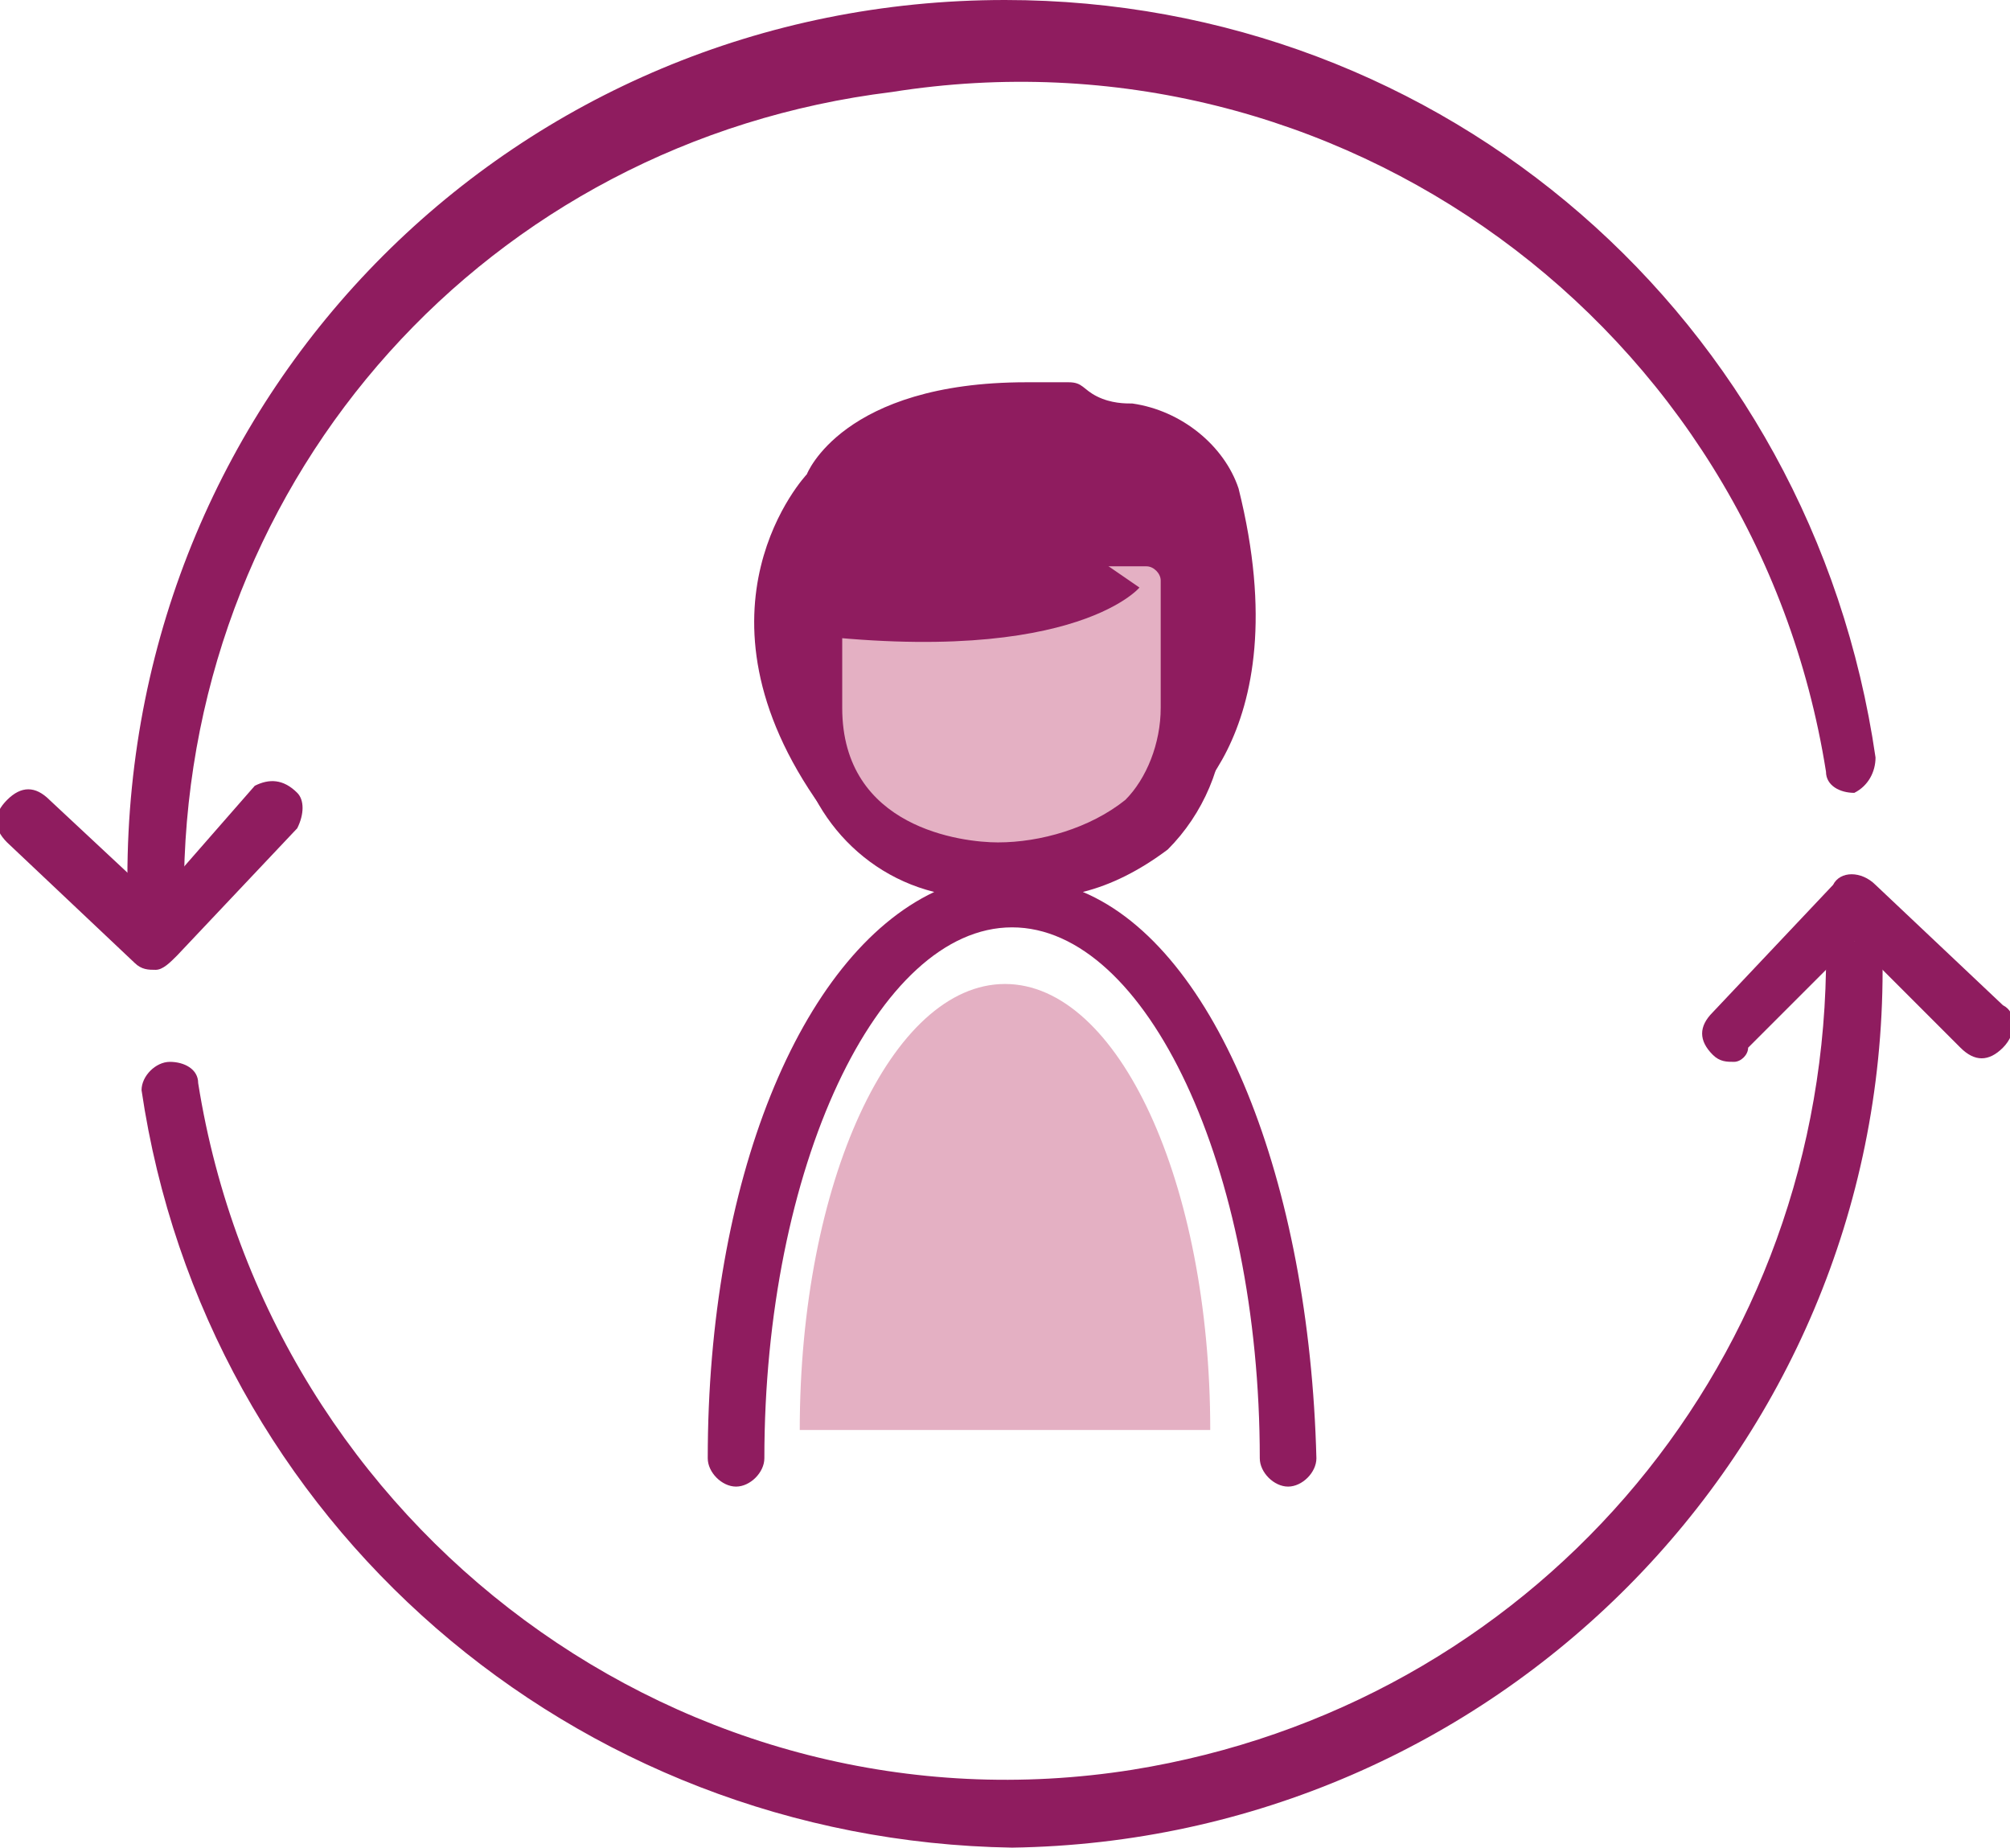
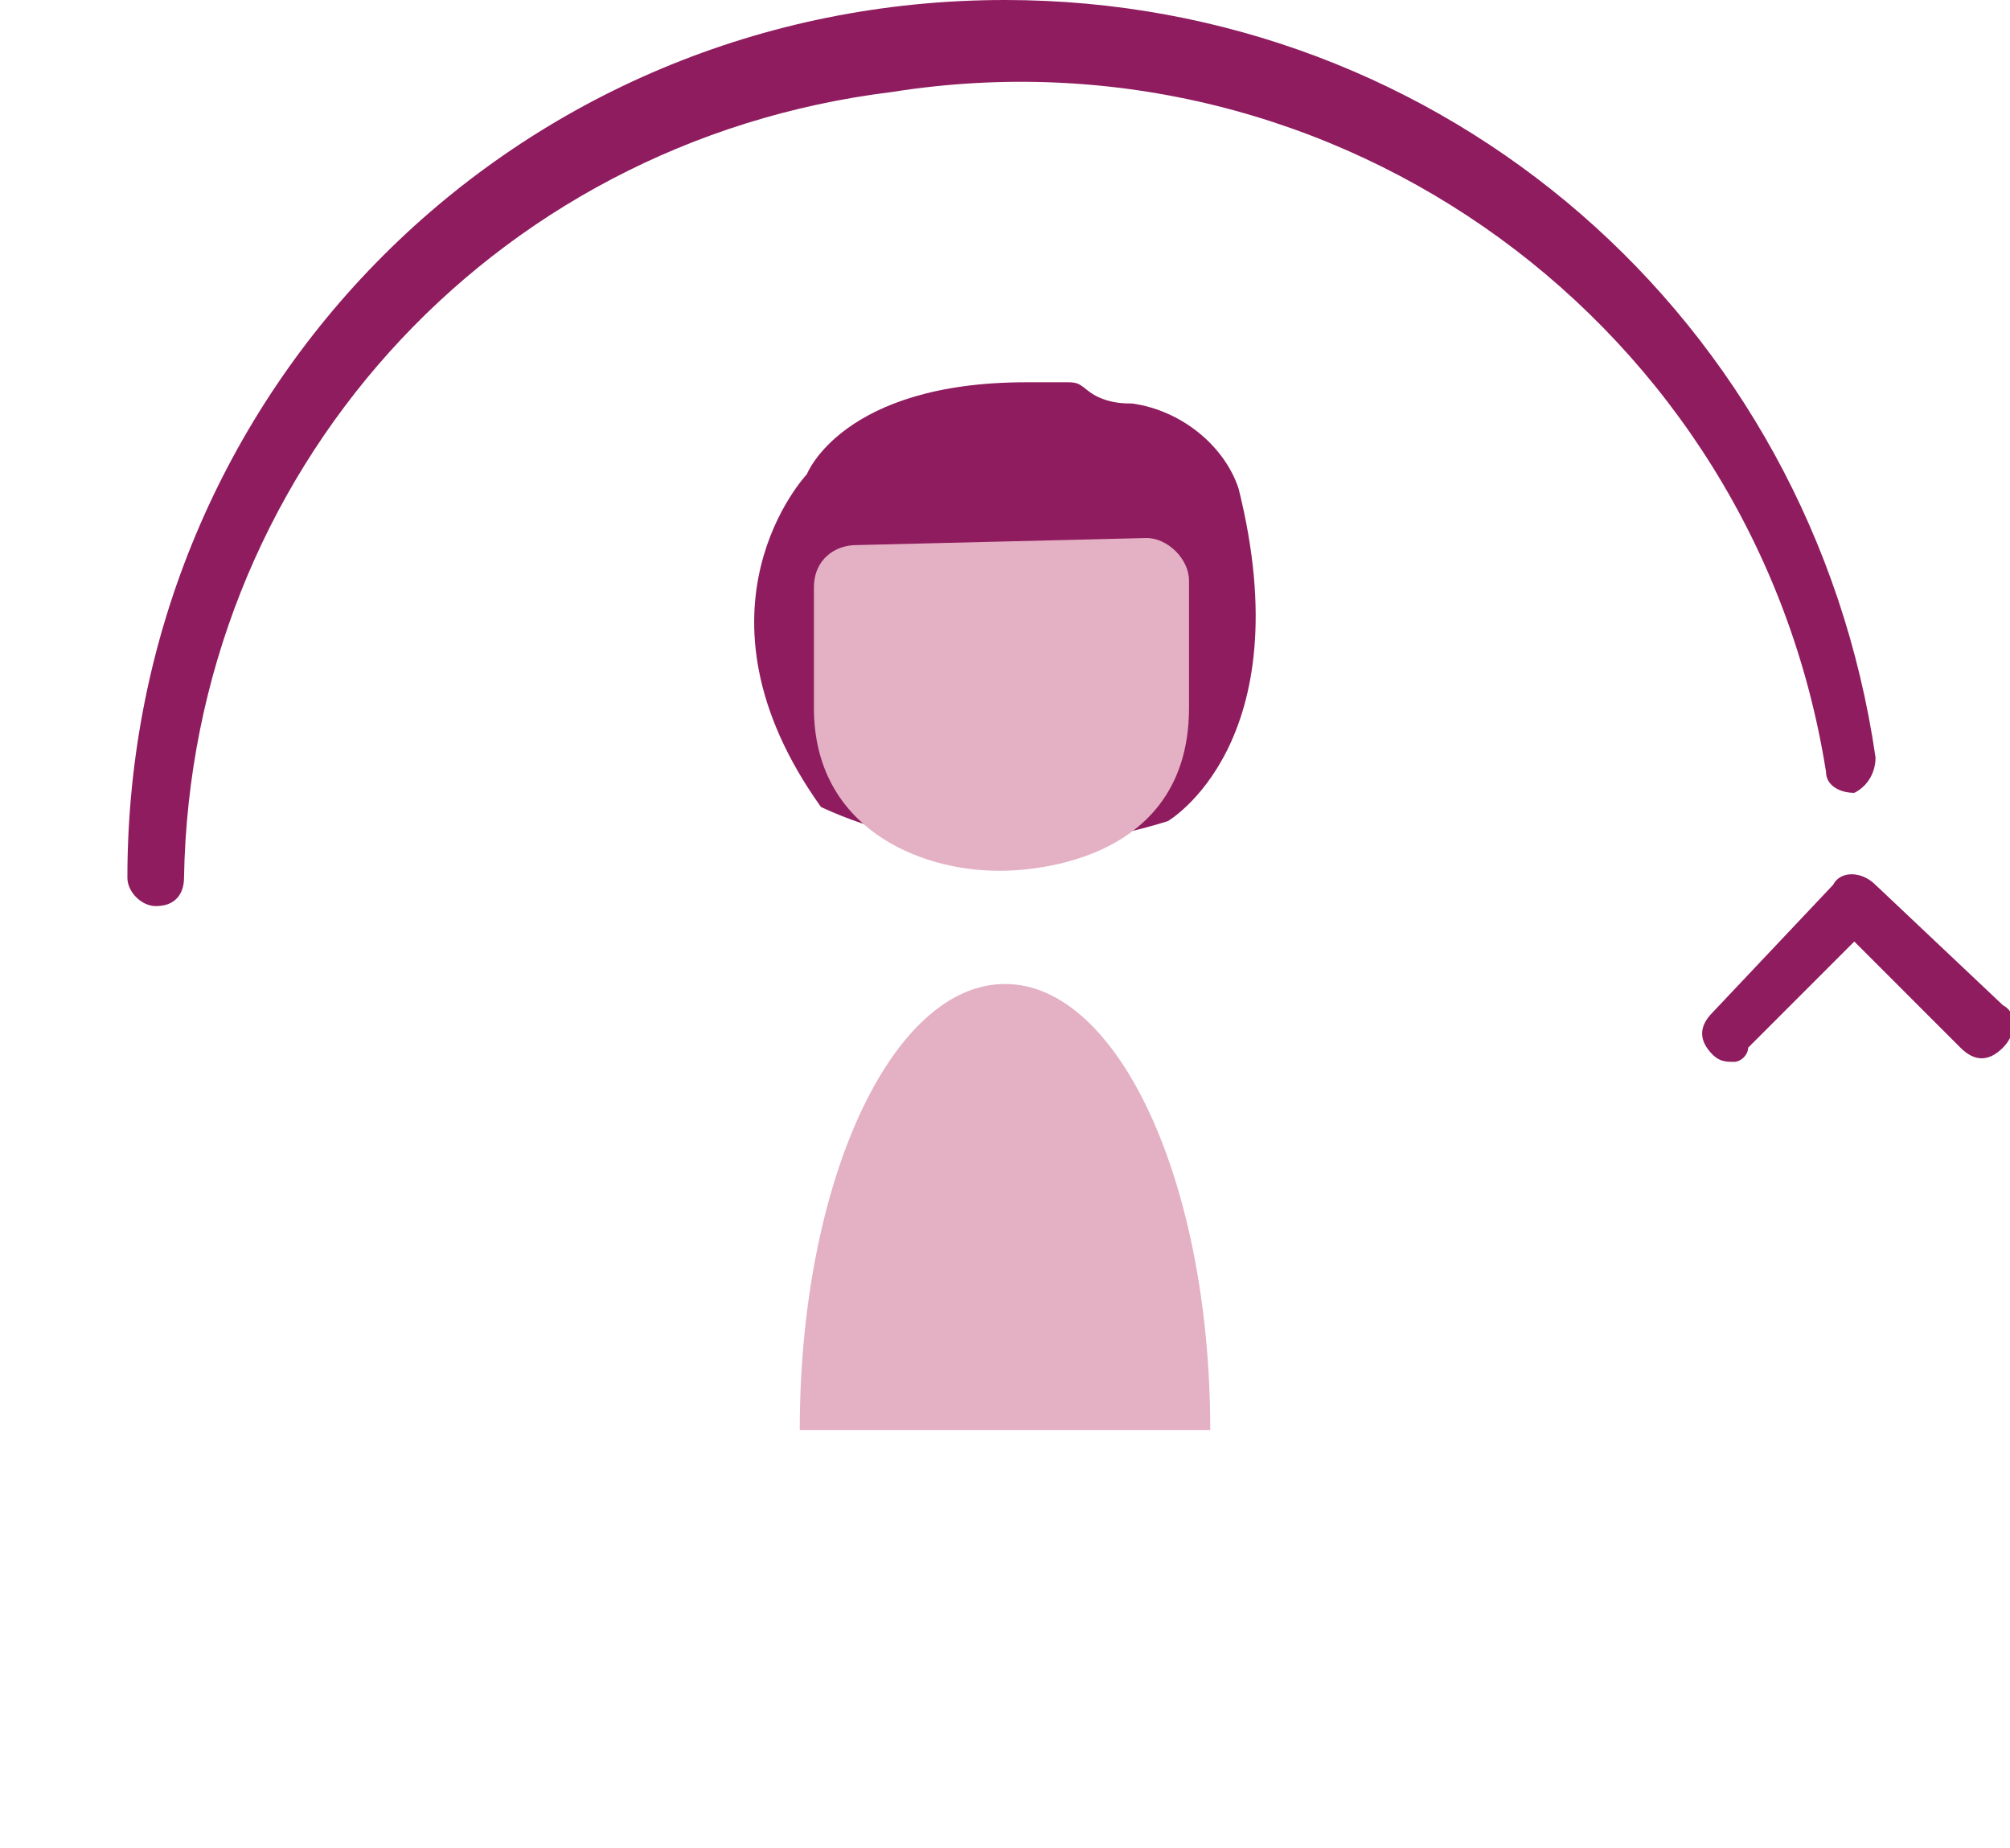
<svg xmlns="http://www.w3.org/2000/svg" version="1.1" id="Layer_1" x="0px" y="0px" viewBox="0 0 28.4 26.1" style="enable-background:new 0 0 28.4 26.1;" xml:space="preserve">
  <style type="text/css">
	.st0{fill:#8F1C5F;}
	.st1{fill:#E4B0C3;}
</style>
  <path class="st0" d="M11.4,6.7c0,0-1.8,1.9,0.2,4.7c1.5,0.7,3.3,0.7,4.9,0.2c0,0,1.9-1.1,1-4.7c-0.2-0.6-0.8-1.1-1.5-1.2  c-0.1,0-0.3,0-0.5-0.1s-0.2-0.2-0.4-0.2c-0.2,0-0.4,0-0.6,0C11.9,5.4,11.4,6.7,11.4,6.7z" />
  <path class="st1" d="M12.1,7.7c-0.3,0-0.6,0.2-0.6,0.6c0,0,0,0,0,0V10c0,1.7,1.5,2.3,2.6,2.3c0,0,2.7,0.1,2.7-2.3V8.2  c0-0.3-0.3-0.6-0.6-0.6c0,0,0,0,0,0L12.1,7.7z" />
-   <path class="st0" d="M16.1,8.3c0,0-1,1.2-5.2,0.6l2-2.8L16.1,8.3z" />
-   <path class="st0" d="M15.3,12.6c0.4-0.1,0.8-0.3,1.2-0.6c0.5-0.5,0.8-1.2,0.8-1.9V8.2c0-0.6-0.4-1-1-1h-4.1c-0.6,0-1,0.4-1,1V10  c0,1.2,0.8,2.3,2,2.6c-1.9,0.9-3.2,4.1-3.2,8c0,0.2,0.2,0.4,0.4,0.4c0.2,0,0.4-0.2,0.4-0.4c0-4.1,1.6-7.5,3.5-7.5s3.5,3.4,3.5,7.5  c0,0.2,0.2,0.4,0.4,0.4c0.2,0,0.4-0.2,0.4-0.4C18.5,16.7,17.2,13.4,15.3,12.6z M11.9,10V8.2c0-0.1,0.1-0.2,0.2-0.2c0,0,0,0,0,0h4.1  c0.1,0,0.2,0.1,0.2,0.2c0,0,0,0,0,0V10c0,0.5-0.2,1-0.5,1.3c-0.5,0.4-1.2,0.6-1.8,0.6C13.6,11.9,11.9,11.7,11.9,10z" />
  <path class="st1" d="M11.3,20.2c0-3.5,1.3-6.3,2.9-6.3s2.9,2.8,2.9,6.3" />
  <path class="st0" d="M2.2,12.8c-0.2,0-0.4-0.2-0.4-0.4C1.8,5.5,7.3,0,14.2,0c6.2,0,11.4,4.5,12.3,10.7c0,0.2-0.1,0.4-0.3,0.5  c-0.2,0-0.4-0.1-0.4-0.3c0,0,0,0,0,0c-1-6.3-6.9-10.6-13.2-9.6C6.9,2,2.7,6.7,2.6,12.4C2.6,12.6,2.5,12.8,2.2,12.8  C2.2,12.8,2.2,12.8,2.2,12.8z" />
-   <path class="st0" d="M14.3,26.1C8.1,26,2.9,21.5,2,15.4C2,15.2,2.2,15,2.4,15c0.2,0,0.4,0.1,0.4,0.3C3.8,21.6,9.7,26,16,25  c5.6-0.9,9.7-5.6,9.8-11.3c0-0.2,0.2-0.4,0.4-0.4c0.2,0,0.4,0.2,0.4,0.4C26.6,20.5,21.1,26,14.3,26.1z" />
  <path class="st0" d="M24.5,15c-0.1,0-0.2,0-0.3-0.1c-0.2-0.2-0.2-0.4,0-0.6l1.7-1.8c0.1-0.2,0.4-0.2,0.6,0c0,0,0,0,0,0l1.8,1.7  c0.2,0.1,0.2,0.4,0,0.6s-0.4,0.2-0.6,0c0,0,0,0,0,0l-1.5-1.5l-1.5,1.5C24.7,14.9,24.6,15,24.5,15z" />
-   <path class="st0" d="M2.2,13.7c-0.1,0-0.2,0-0.3-0.1l-1.8-1.7c-0.2-0.2-0.2-0.4,0-0.6c0.2-0.2,0.4-0.2,0.6,0l1.5,1.4l1.4-1.6  C3.8,11,4,11,4.2,11.2c0.1,0.1,0.1,0.3,0,0.5l-1.7,1.8C2.4,13.6,2.3,13.7,2.2,13.7z" />
</svg>